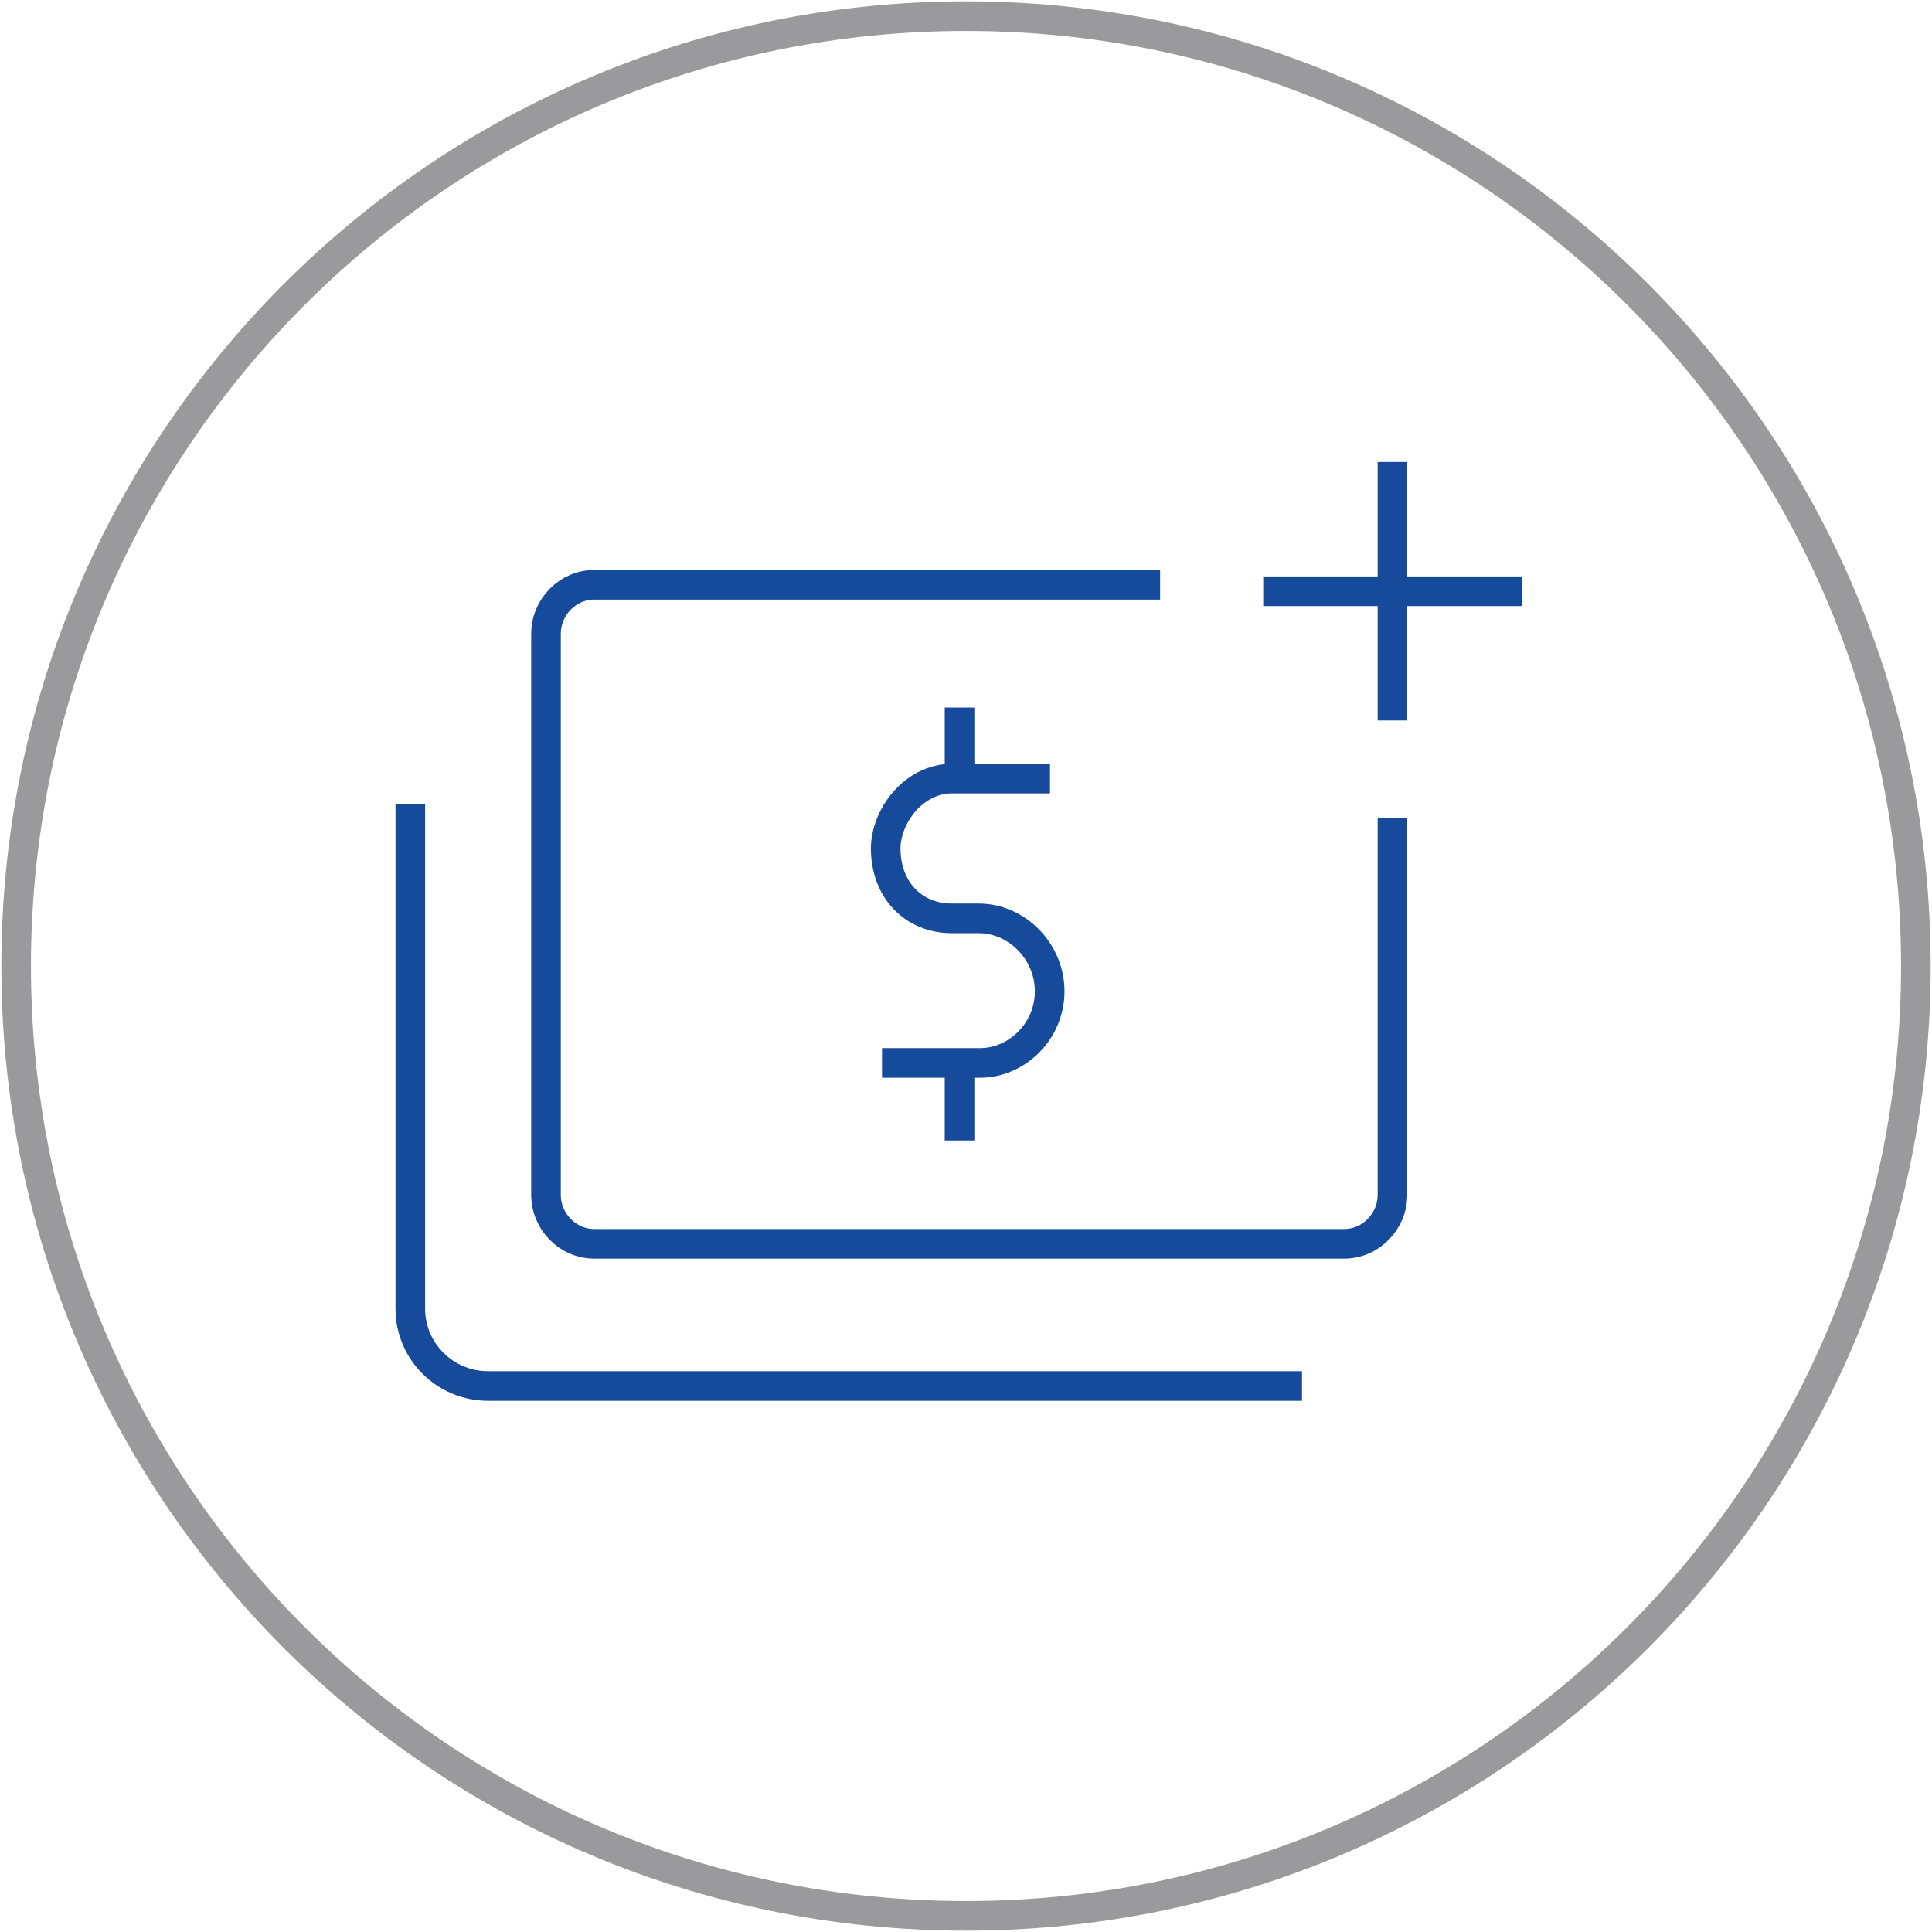
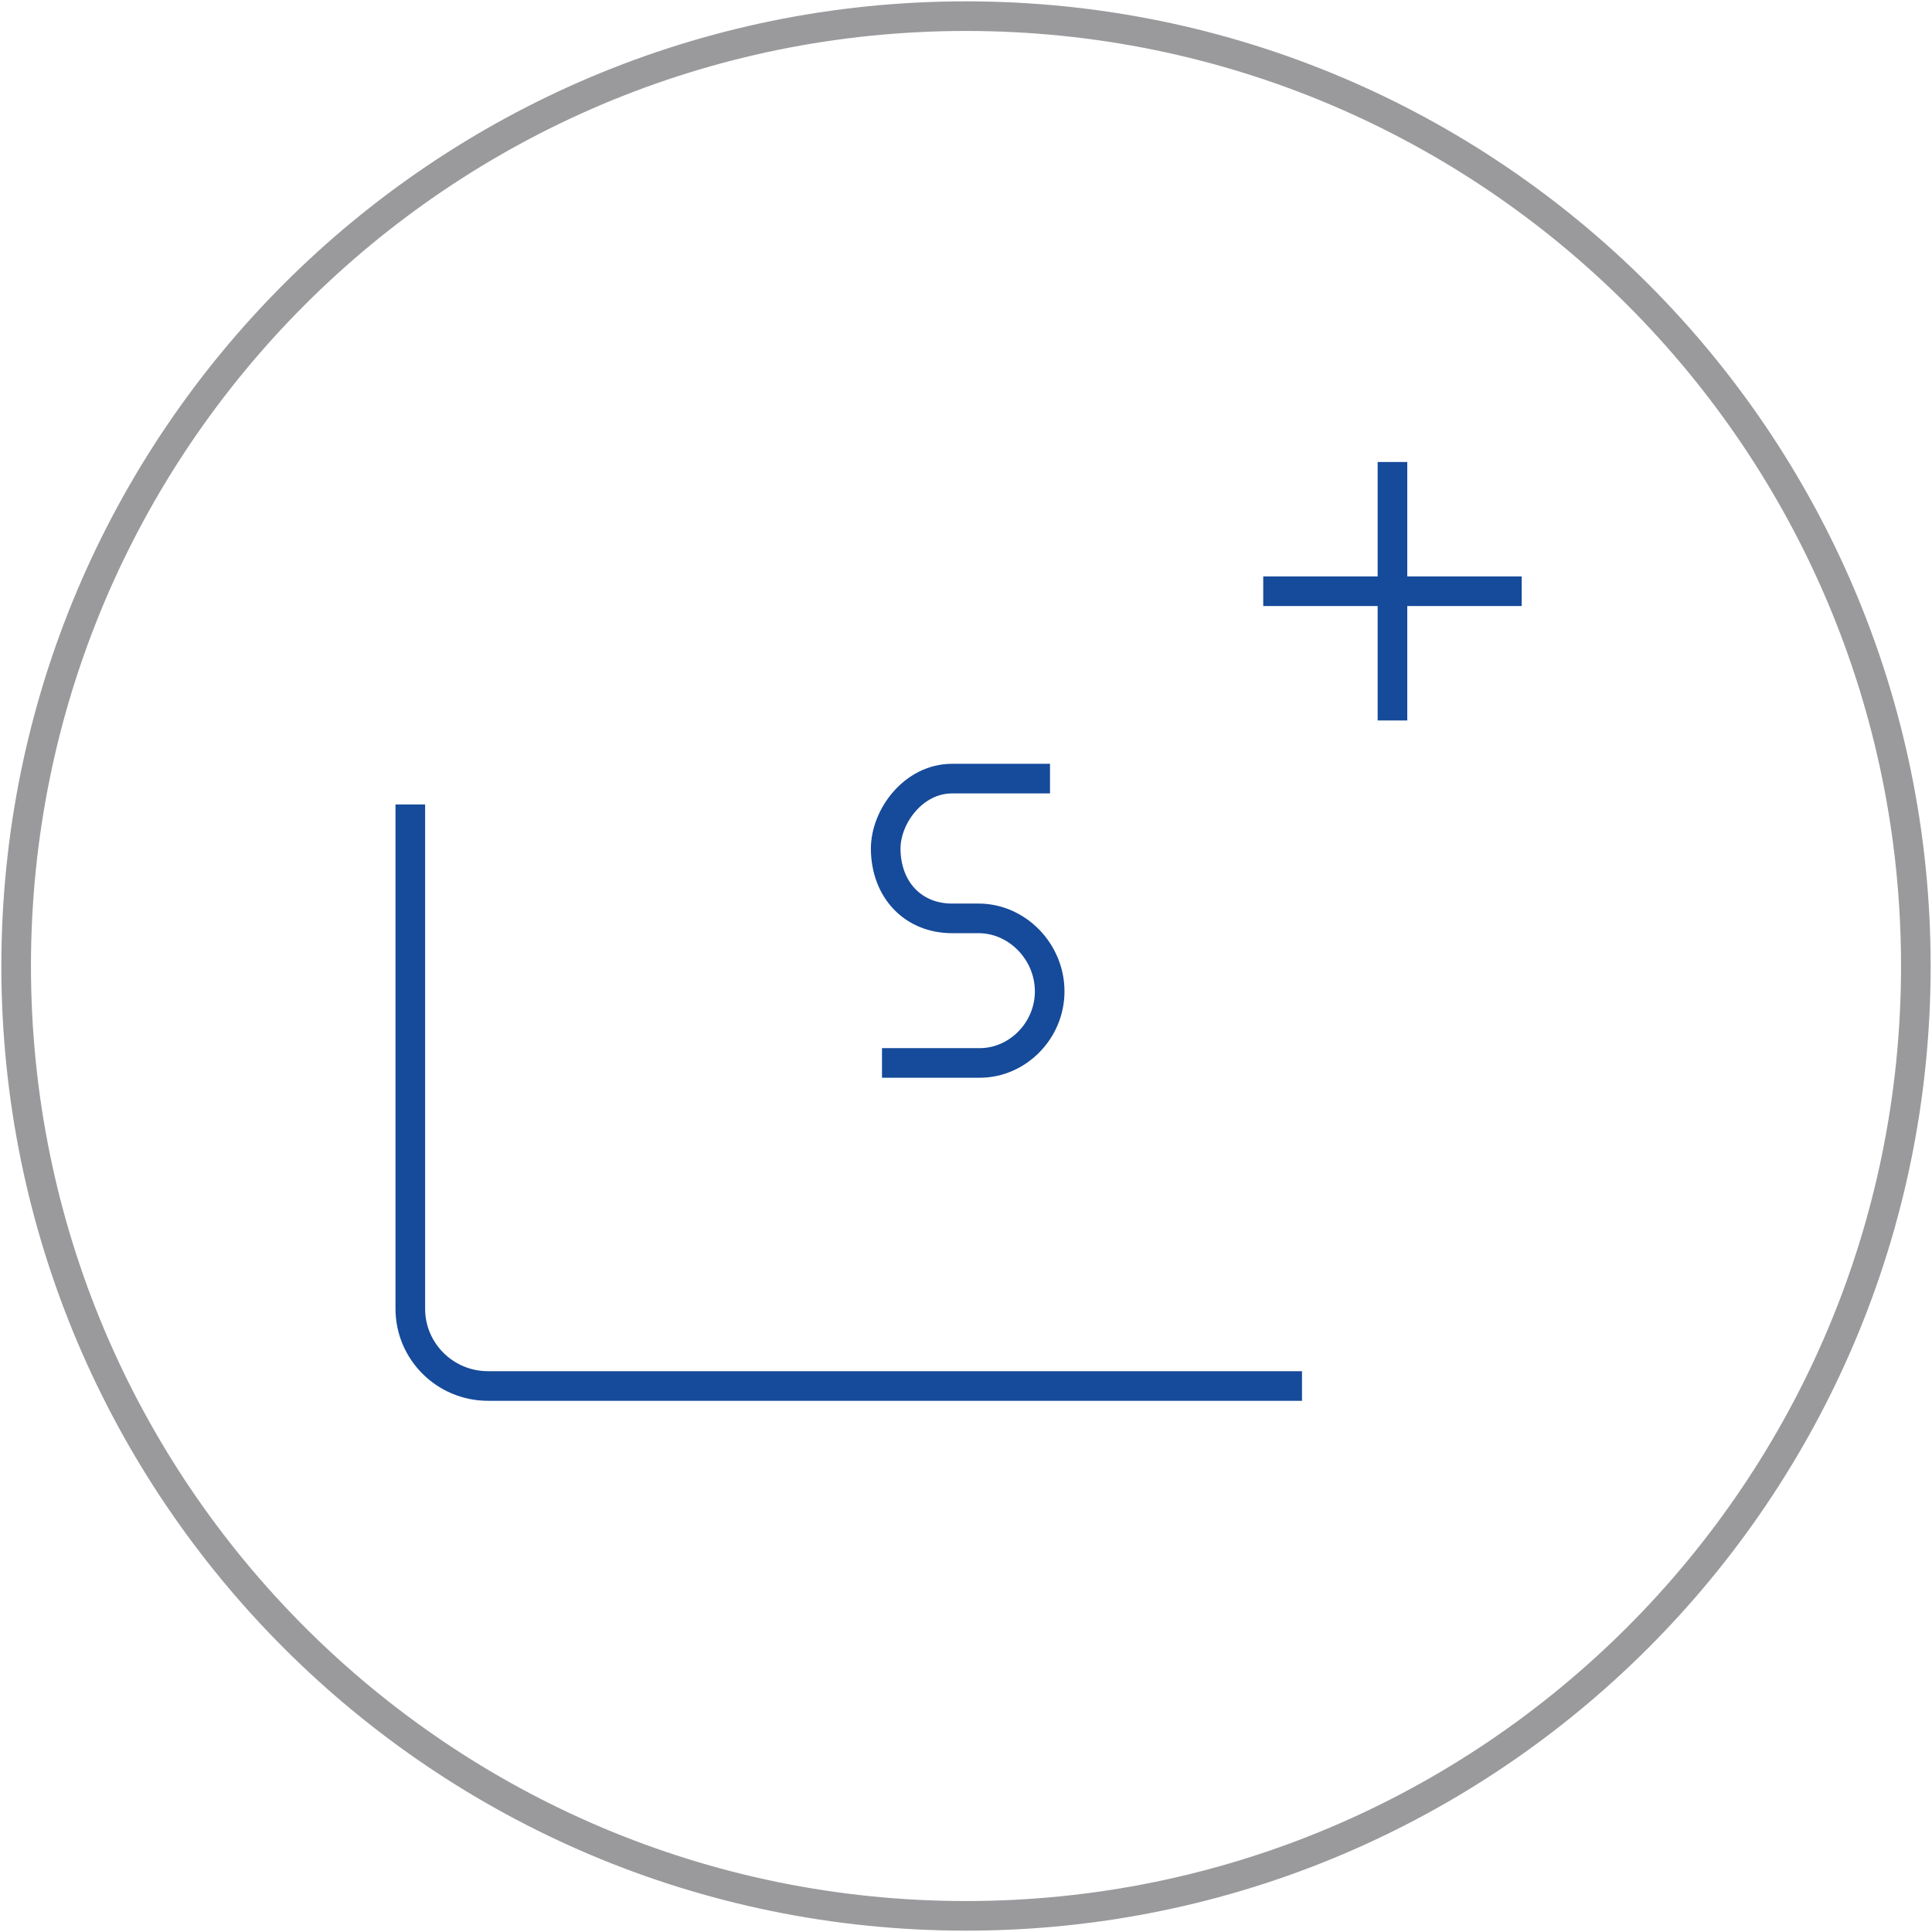
<svg xmlns="http://www.w3.org/2000/svg" width="299" height="299" xml:space="preserve" overflow="hidden">
  <g transform="translate(-2985 -615)">
    <path d="M2987.5 764.5C2987.5 683.314 3053.31 617.5 3134.5 617.5 3215.69 617.5 3281.5 683.314 3281.5 764.5 3281.5 845.686 3215.69 911.5 3134.5 911.5 3053.31 911.5 2987.5 845.686 2987.5 764.5Z" stroke="#9A9A9D" stroke-width="4.583" stroke-miterlimit="8" fill="none" fill-rule="evenodd" />
-     <path d="M3200.5 741.646 3200.5 799.901C3200.5 804.07 3197.12 807.5 3193.01 807.5L3076.99 807.5C3072.88 807.5 3069.5 804.07 3069.5 799.901L3069.5 713.098C3069.5 708.93 3072.88 705.5 3076.99 705.5L3164.54 705.5" stroke="#164A9A" stroke-width="4.583" stroke-miterlimit="8" fill="none" fill-rule="evenodd" />
    <path d="M3121.5 779.5 3136.66 779.5C3142.41 779.5 3147.45 774.57 3147.45 768.421 3147.45 762.271 3142.41 757.129 3136.45 757.129L3132.34 757.129C3126.38 757.129 3122.12 752.782 3122.07 746.368 3122.07 741.332 3126.38 735.5 3132.34 735.5L3147.5 735.5" stroke="#164A9A" stroke-width="4.583" stroke-miterlimit="8" fill="none" fill-rule="evenodd" />
-     <path d="M3133.5 736.5 3133.5 724.5" stroke="#164A9A" stroke-width="4.583" stroke-miterlimit="8" fill="none" fill-rule="evenodd" />
-     <path d="M3133.5 791.5 3133.5 779.5" stroke="#164A9A" stroke-width="4.583" stroke-miterlimit="8" fill="none" fill-rule="evenodd" />
    <path d="M3180.5 706.5 3220.5 706.5" stroke="#164A9A" stroke-width="4.583" stroke-miterlimit="8" fill="none" fill-rule="evenodd" />
    <path d="M3200.5 686.5 3200.5 726.5" stroke="#164A9A" stroke-width="4.583" stroke-miterlimit="8" fill="none" fill-rule="evenodd" />
    <path d="M3048.5 739.5 3048.5 817.545C3048.5 824.123 3053.86 829.5 3060.53 829.5L3186.5 829.5" stroke="#164A9A" stroke-width="4.583" stroke-miterlimit="8" fill="none" fill-rule="evenodd" />
  </g>
</svg>